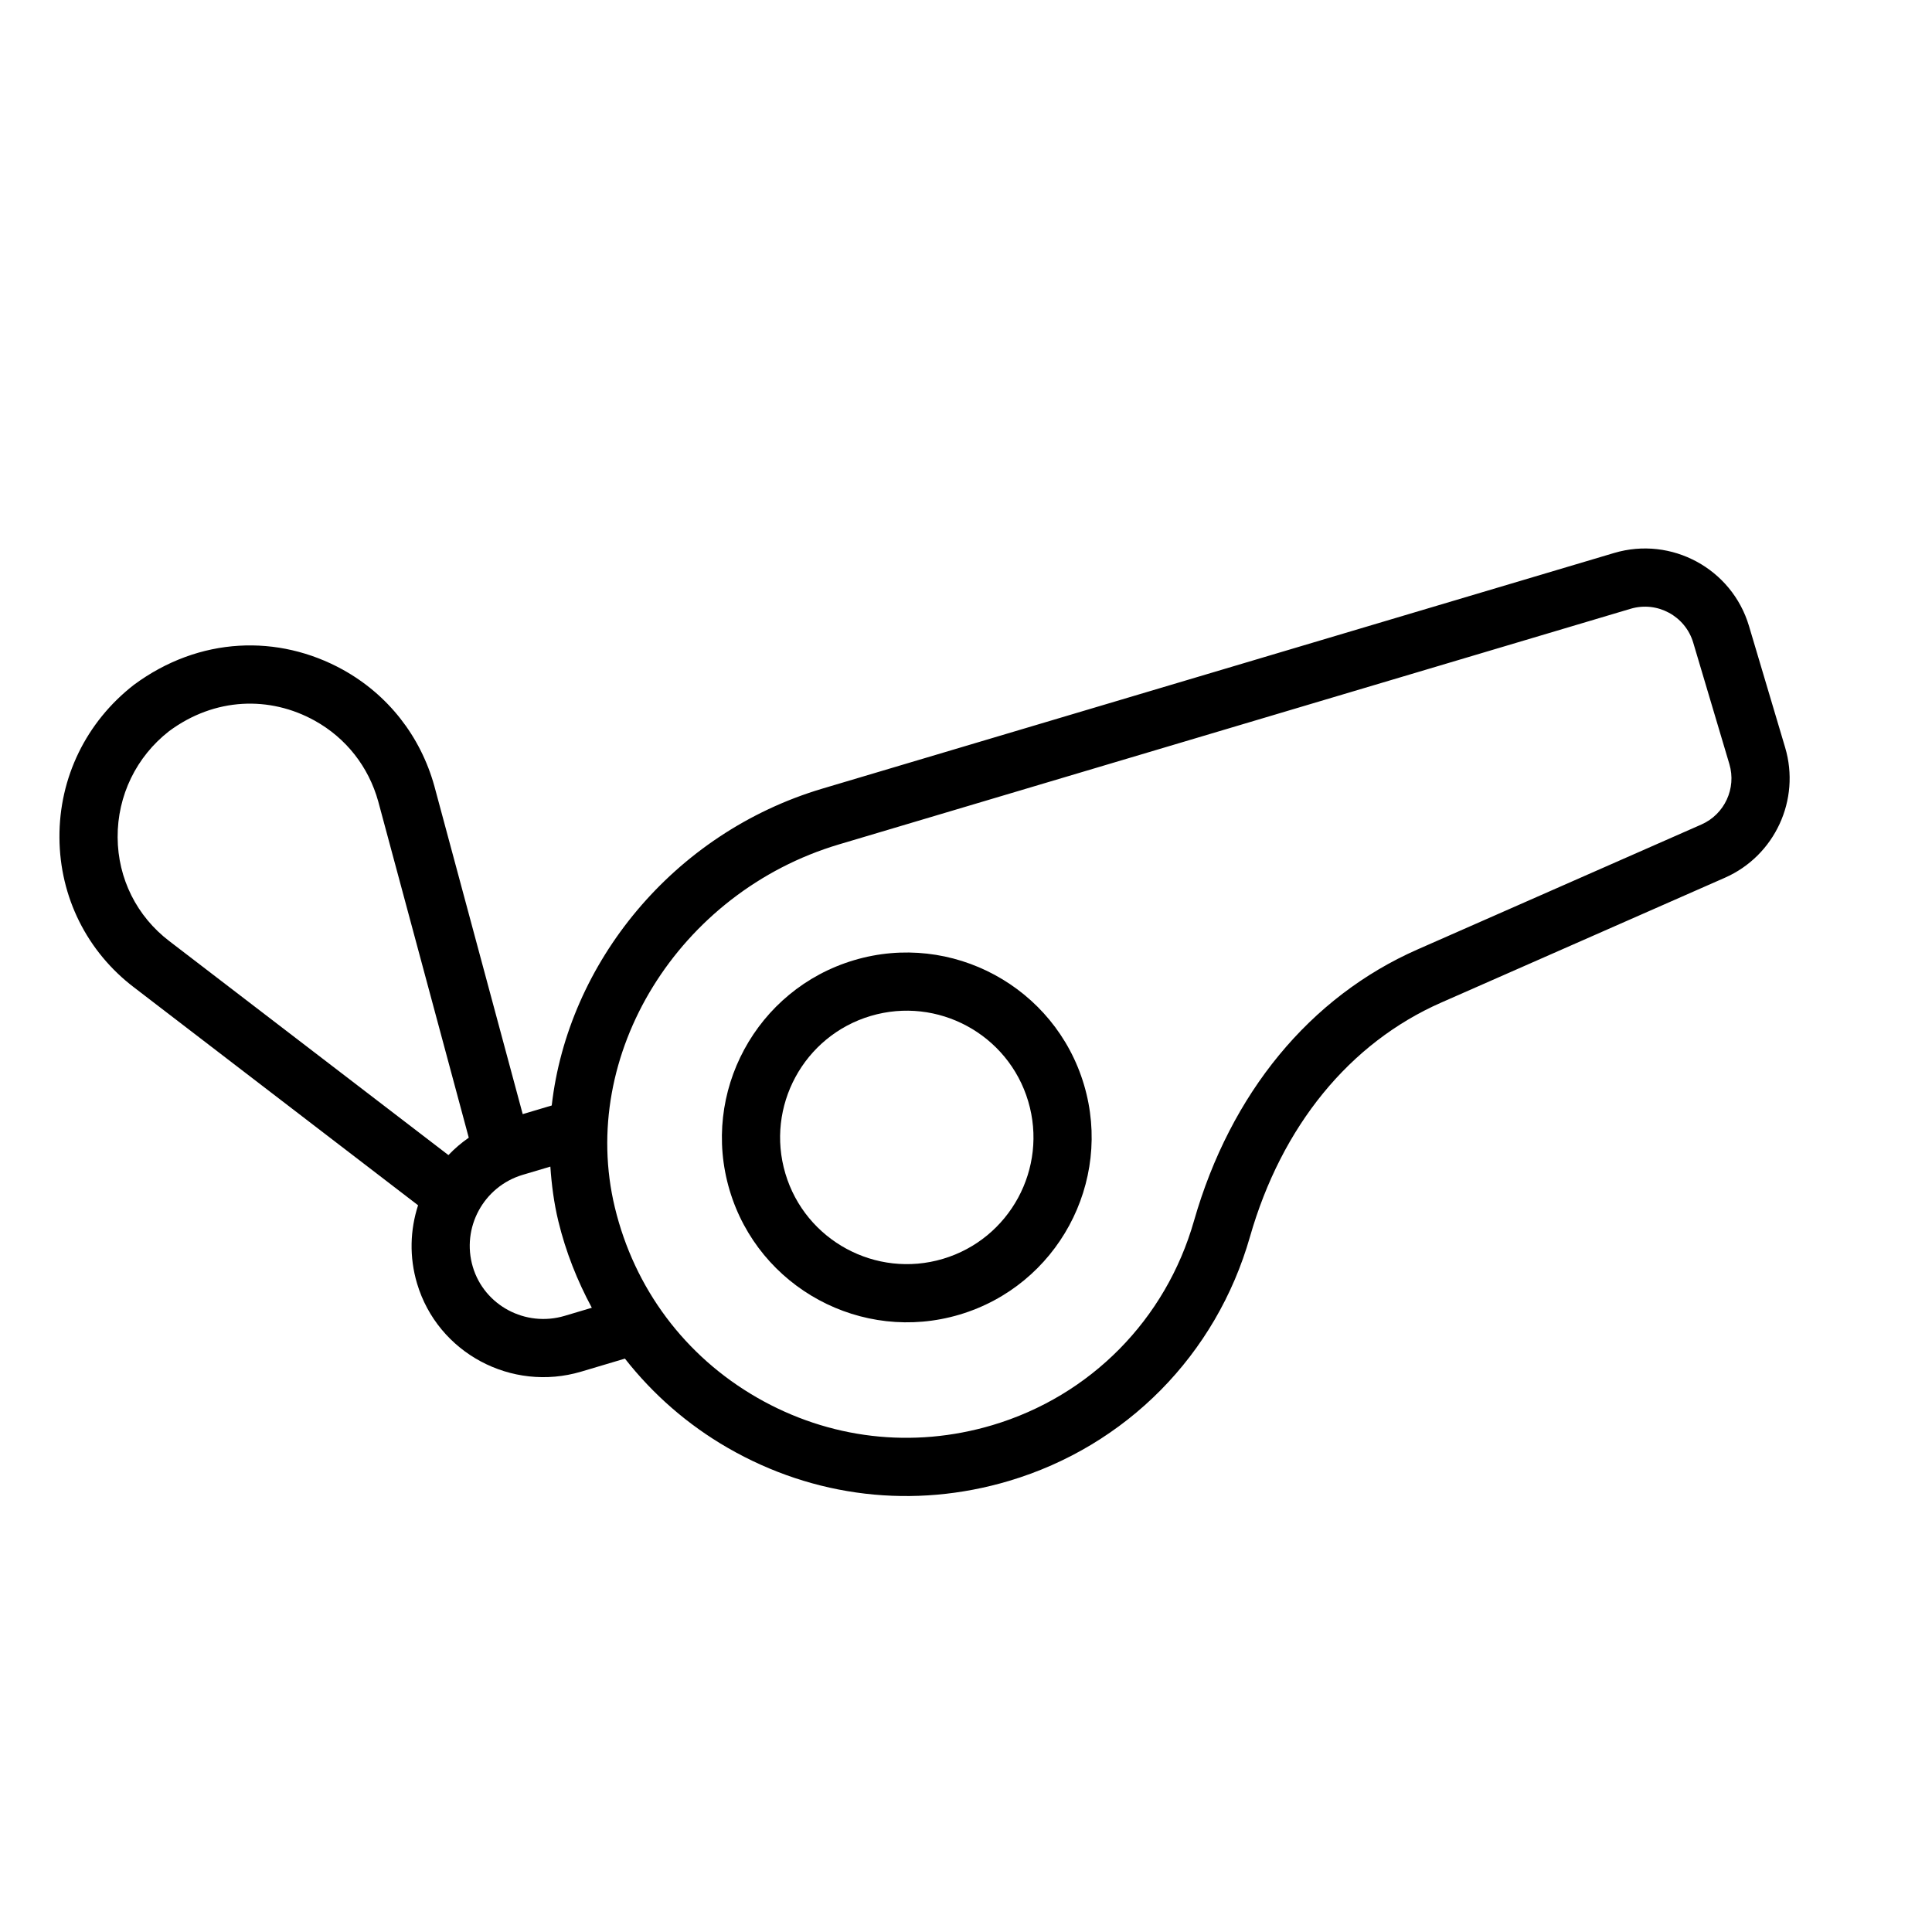
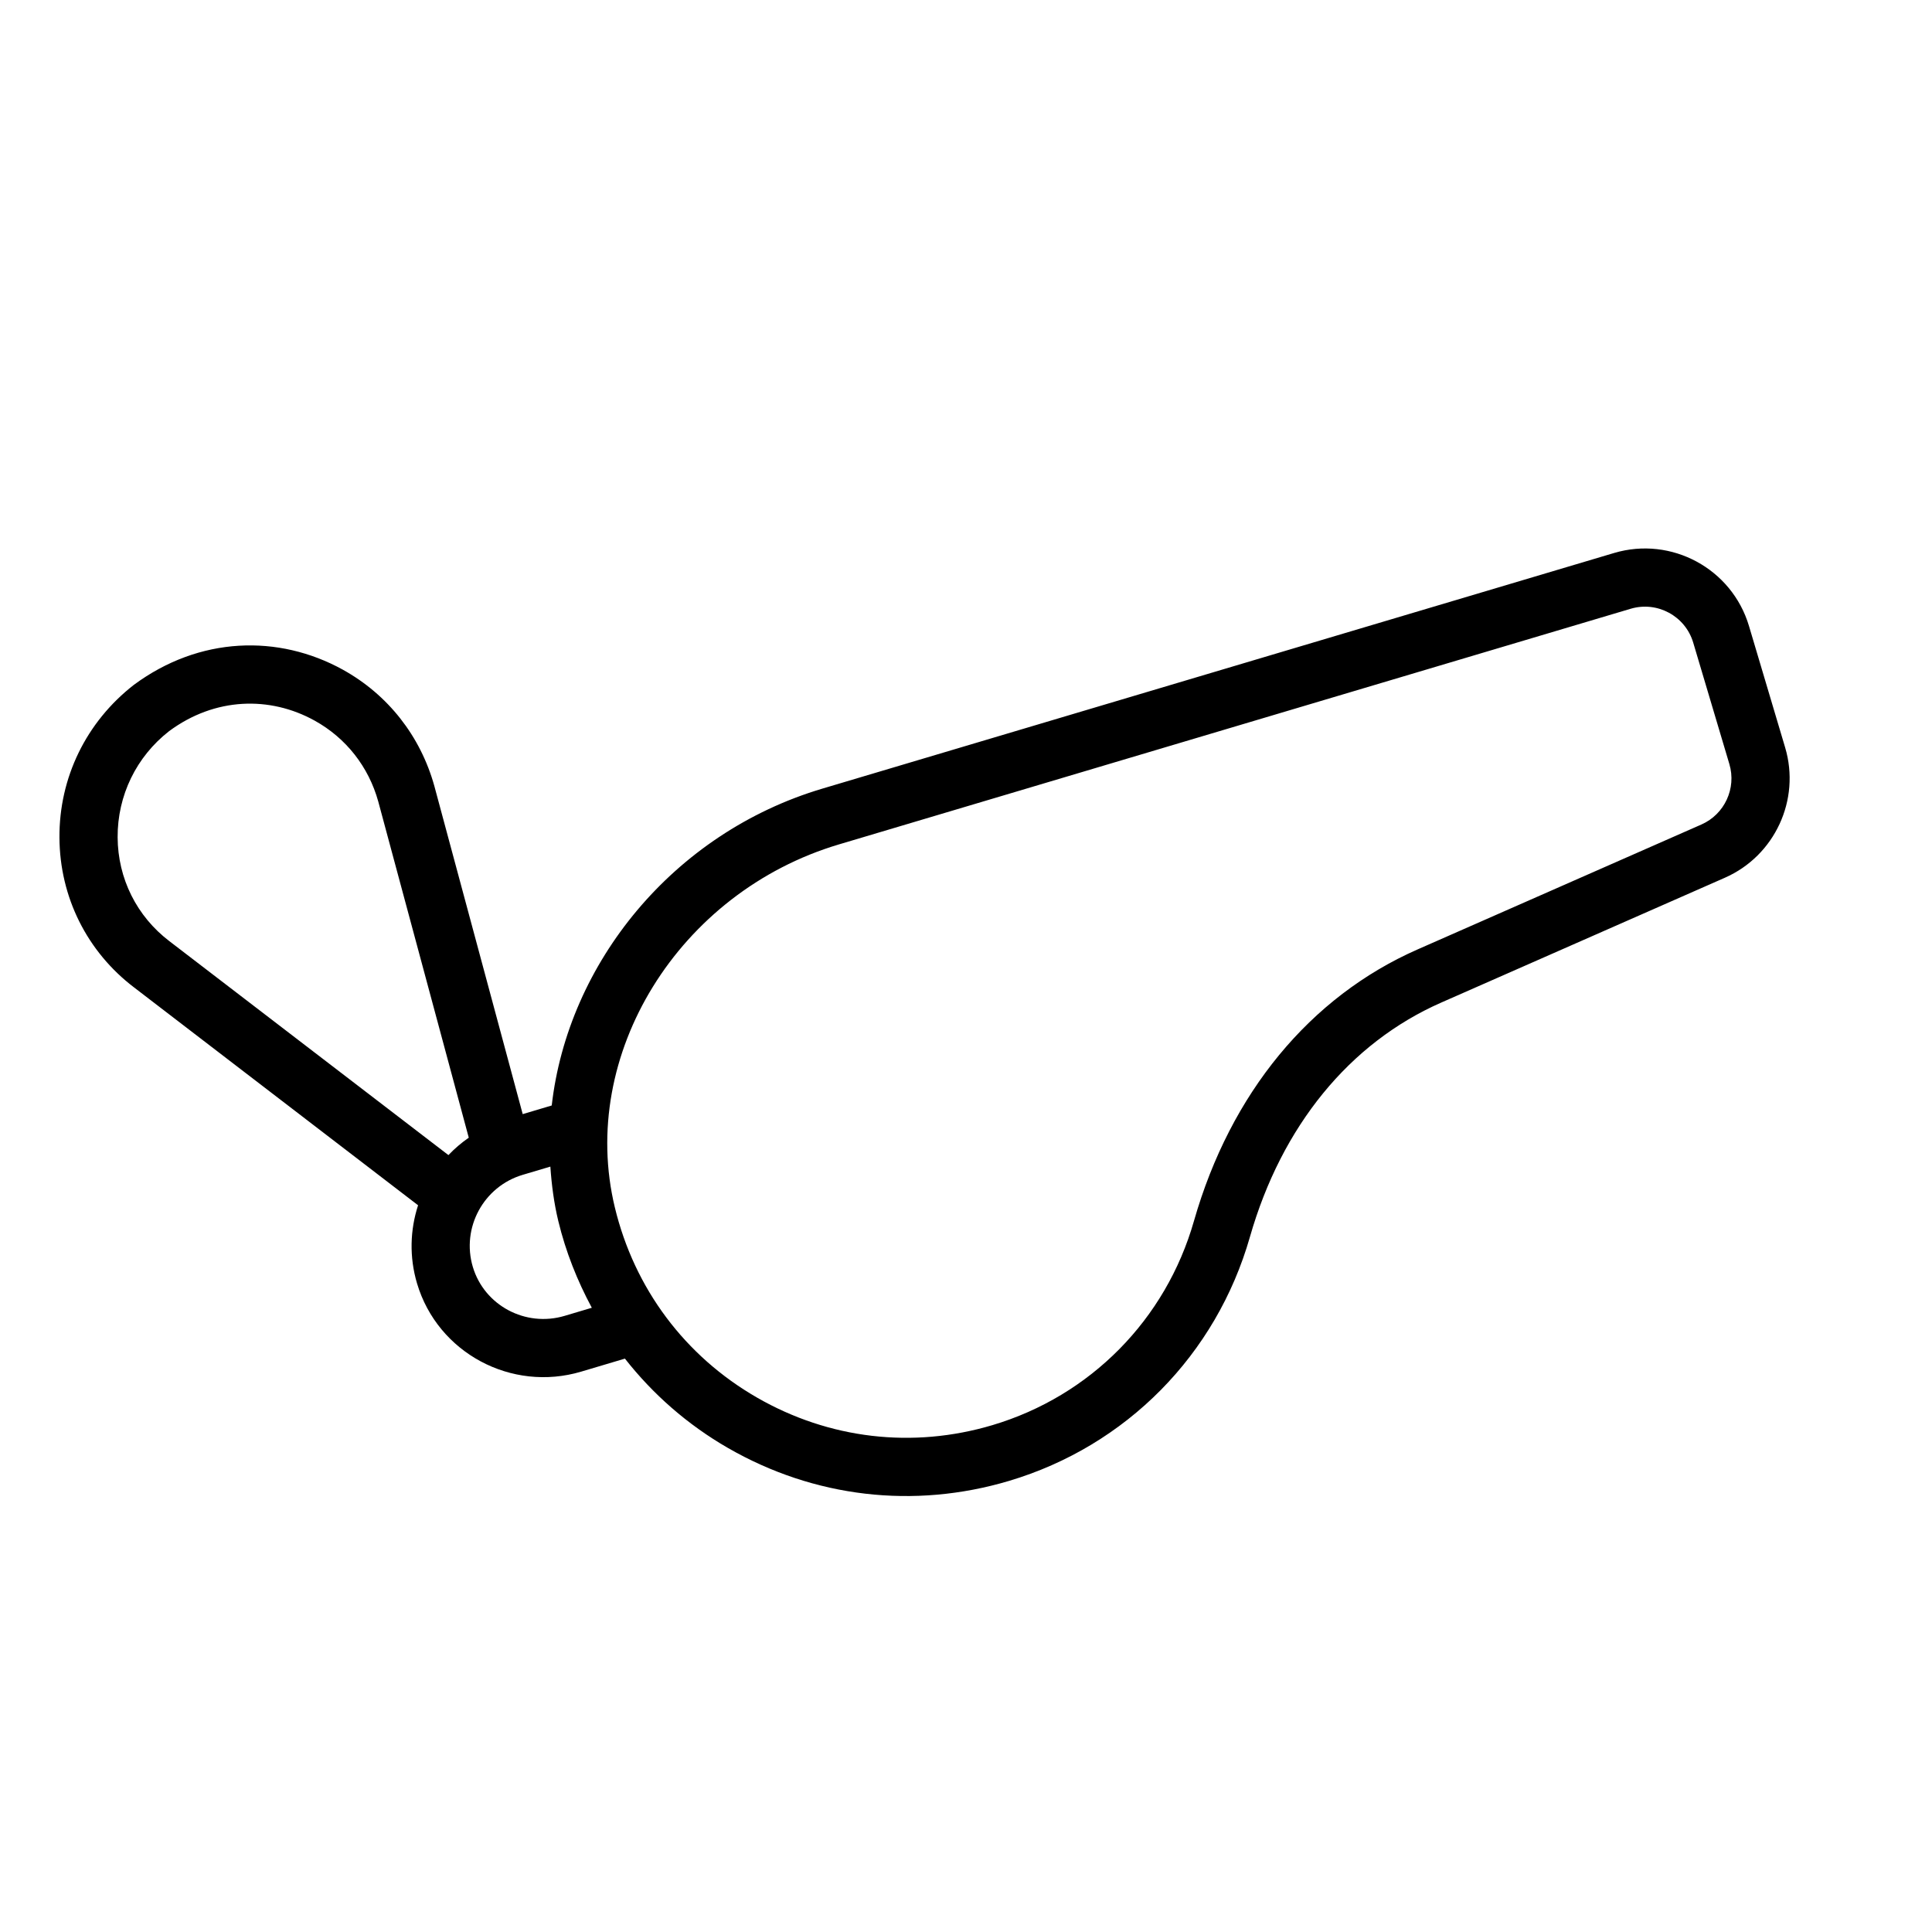
<svg xmlns="http://www.w3.org/2000/svg" width="500" zoomAndPan="magnify" viewBox="0 0 375 375" height="500" preserveAspectRatio="xMidYMid meet" version="1.0">
-   <path fill="#000000" d="M 165.766 186.375 C 146.801 192.02 135.973 212.043 141.613 231.008 C 147.258 249.973 167.277 260.812 186.238 255.168 C 205.203 249.523 216.043 229.5 210.398 210.535 C 204.754 191.57 184.73 180.73 165.766 186.375 Z M 183.02 244.344 C 170.027 248.211 156.309 240.789 152.441 227.785 C 148.57 214.785 155.996 201.066 168.988 197.199 C 181.988 193.328 195.707 200.754 199.574 213.758 C 203.445 226.758 196.02 240.477 183.02 244.344 Z M 183.02 244.344 " fill-opacity="1" fill-rule="nonzero" />
  <path fill="#000000" d="M 313.289 107.336 L 159.625 153.07 C 130.605 161.707 110.242 186.961 107.09 214.574 L 101.457 216.25 L 84.312 152.586 C 81.613 142.863 75.305 134.844 66.551 129.988 C 54.051 123.09 38.73 123.508 25.988 132.926 C 16.738 140.125 11.461 150.934 11.539 162.59 C 11.598 174.113 16.891 184.715 26.023 191.66 L 81.148 233.941 C 79.602 238.707 79.414 243.965 80.949 249.121 C 84.957 262.59 99.258 270.266 112.82 266.23 L 121.297 263.707 C 126.719 270.613 133.434 276.523 141.305 281.055 C 158.012 290.672 177.375 292.941 195.84 287.445 C 218.59 280.672 236.078 262.961 242.613 240.07 C 248.762 218.578 261.941 202.434 279.727 194.605 L 334.801 170.367 C 344.488 166.105 349.516 155.238 346.496 145.094 L 339.477 121.508 C 336.164 110.379 324.422 104.023 313.289 107.336 Z M 22.832 162.531 C 22.785 154.41 26.469 146.871 32.82 141.918 C 41.699 135.34 52.375 135.051 61.086 139.879 C 67.164 143.25 71.547 148.824 73.418 155.566 L 90.988 220.824 C 89.547 221.824 88.227 222.949 87.039 224.203 L 32.883 182.684 C 26.543 177.859 22.875 170.516 22.832 162.531 Z M 109.598 255.406 C 102.008 257.664 94.008 253.402 91.773 245.898 C 89.516 238.309 93.863 230.297 101.453 228.035 L 106.824 226.438 C 107.066 229.965 107.52 233.492 108.367 237.004 C 109.809 242.977 112.051 248.59 114.871 253.836 Z M 335.672 148.316 C 337.07 153.02 334.738 158.051 330.254 160.031 L 275.18 184.27 C 254.266 193.465 238.848 212.184 231.75 236.977 C 226.281 256.133 211.648 270.957 192.621 276.621 C 177.156 281.223 160.926 279.32 146.93 271.266 C 132.949 263.219 123.141 250.109 119.34 234.359 C 112.203 204.77 131.711 173.164 162.844 163.898 L 316.512 118.16 C 321.672 116.625 327.117 119.574 328.652 124.73 Z M 335.672 148.316 " fill-opacity="1" fill-rule="nonzero" />
</svg>